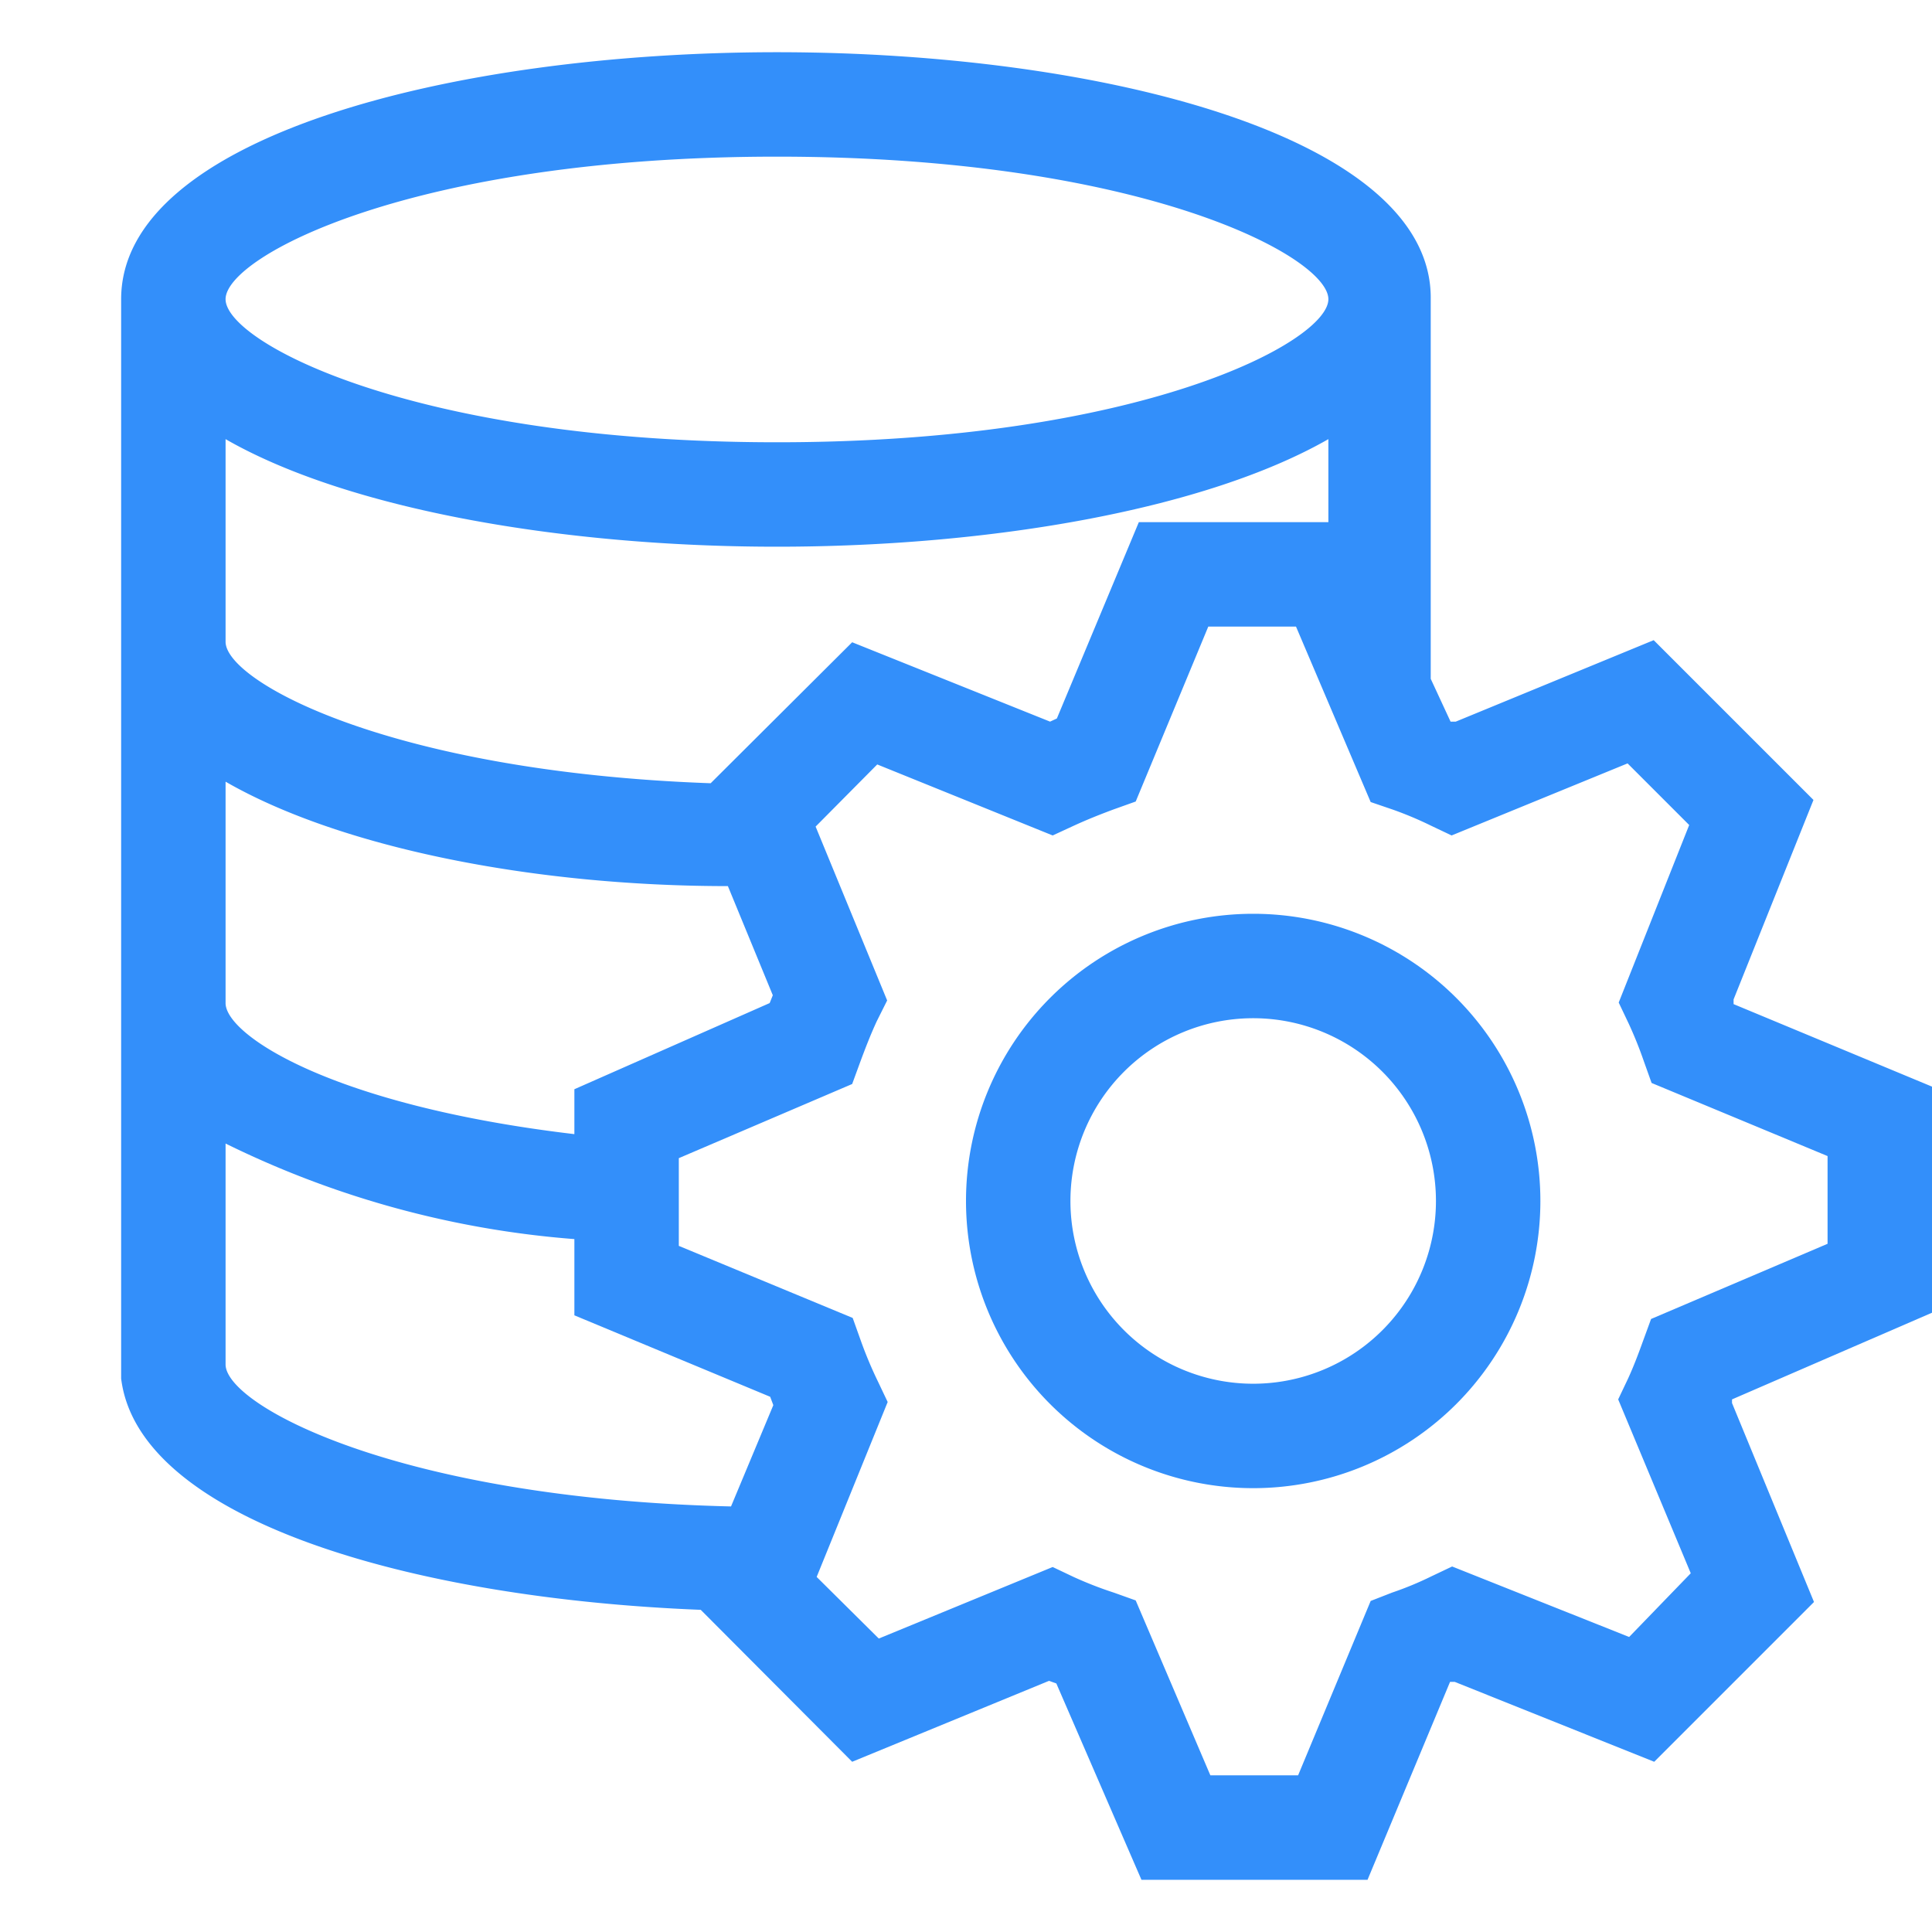
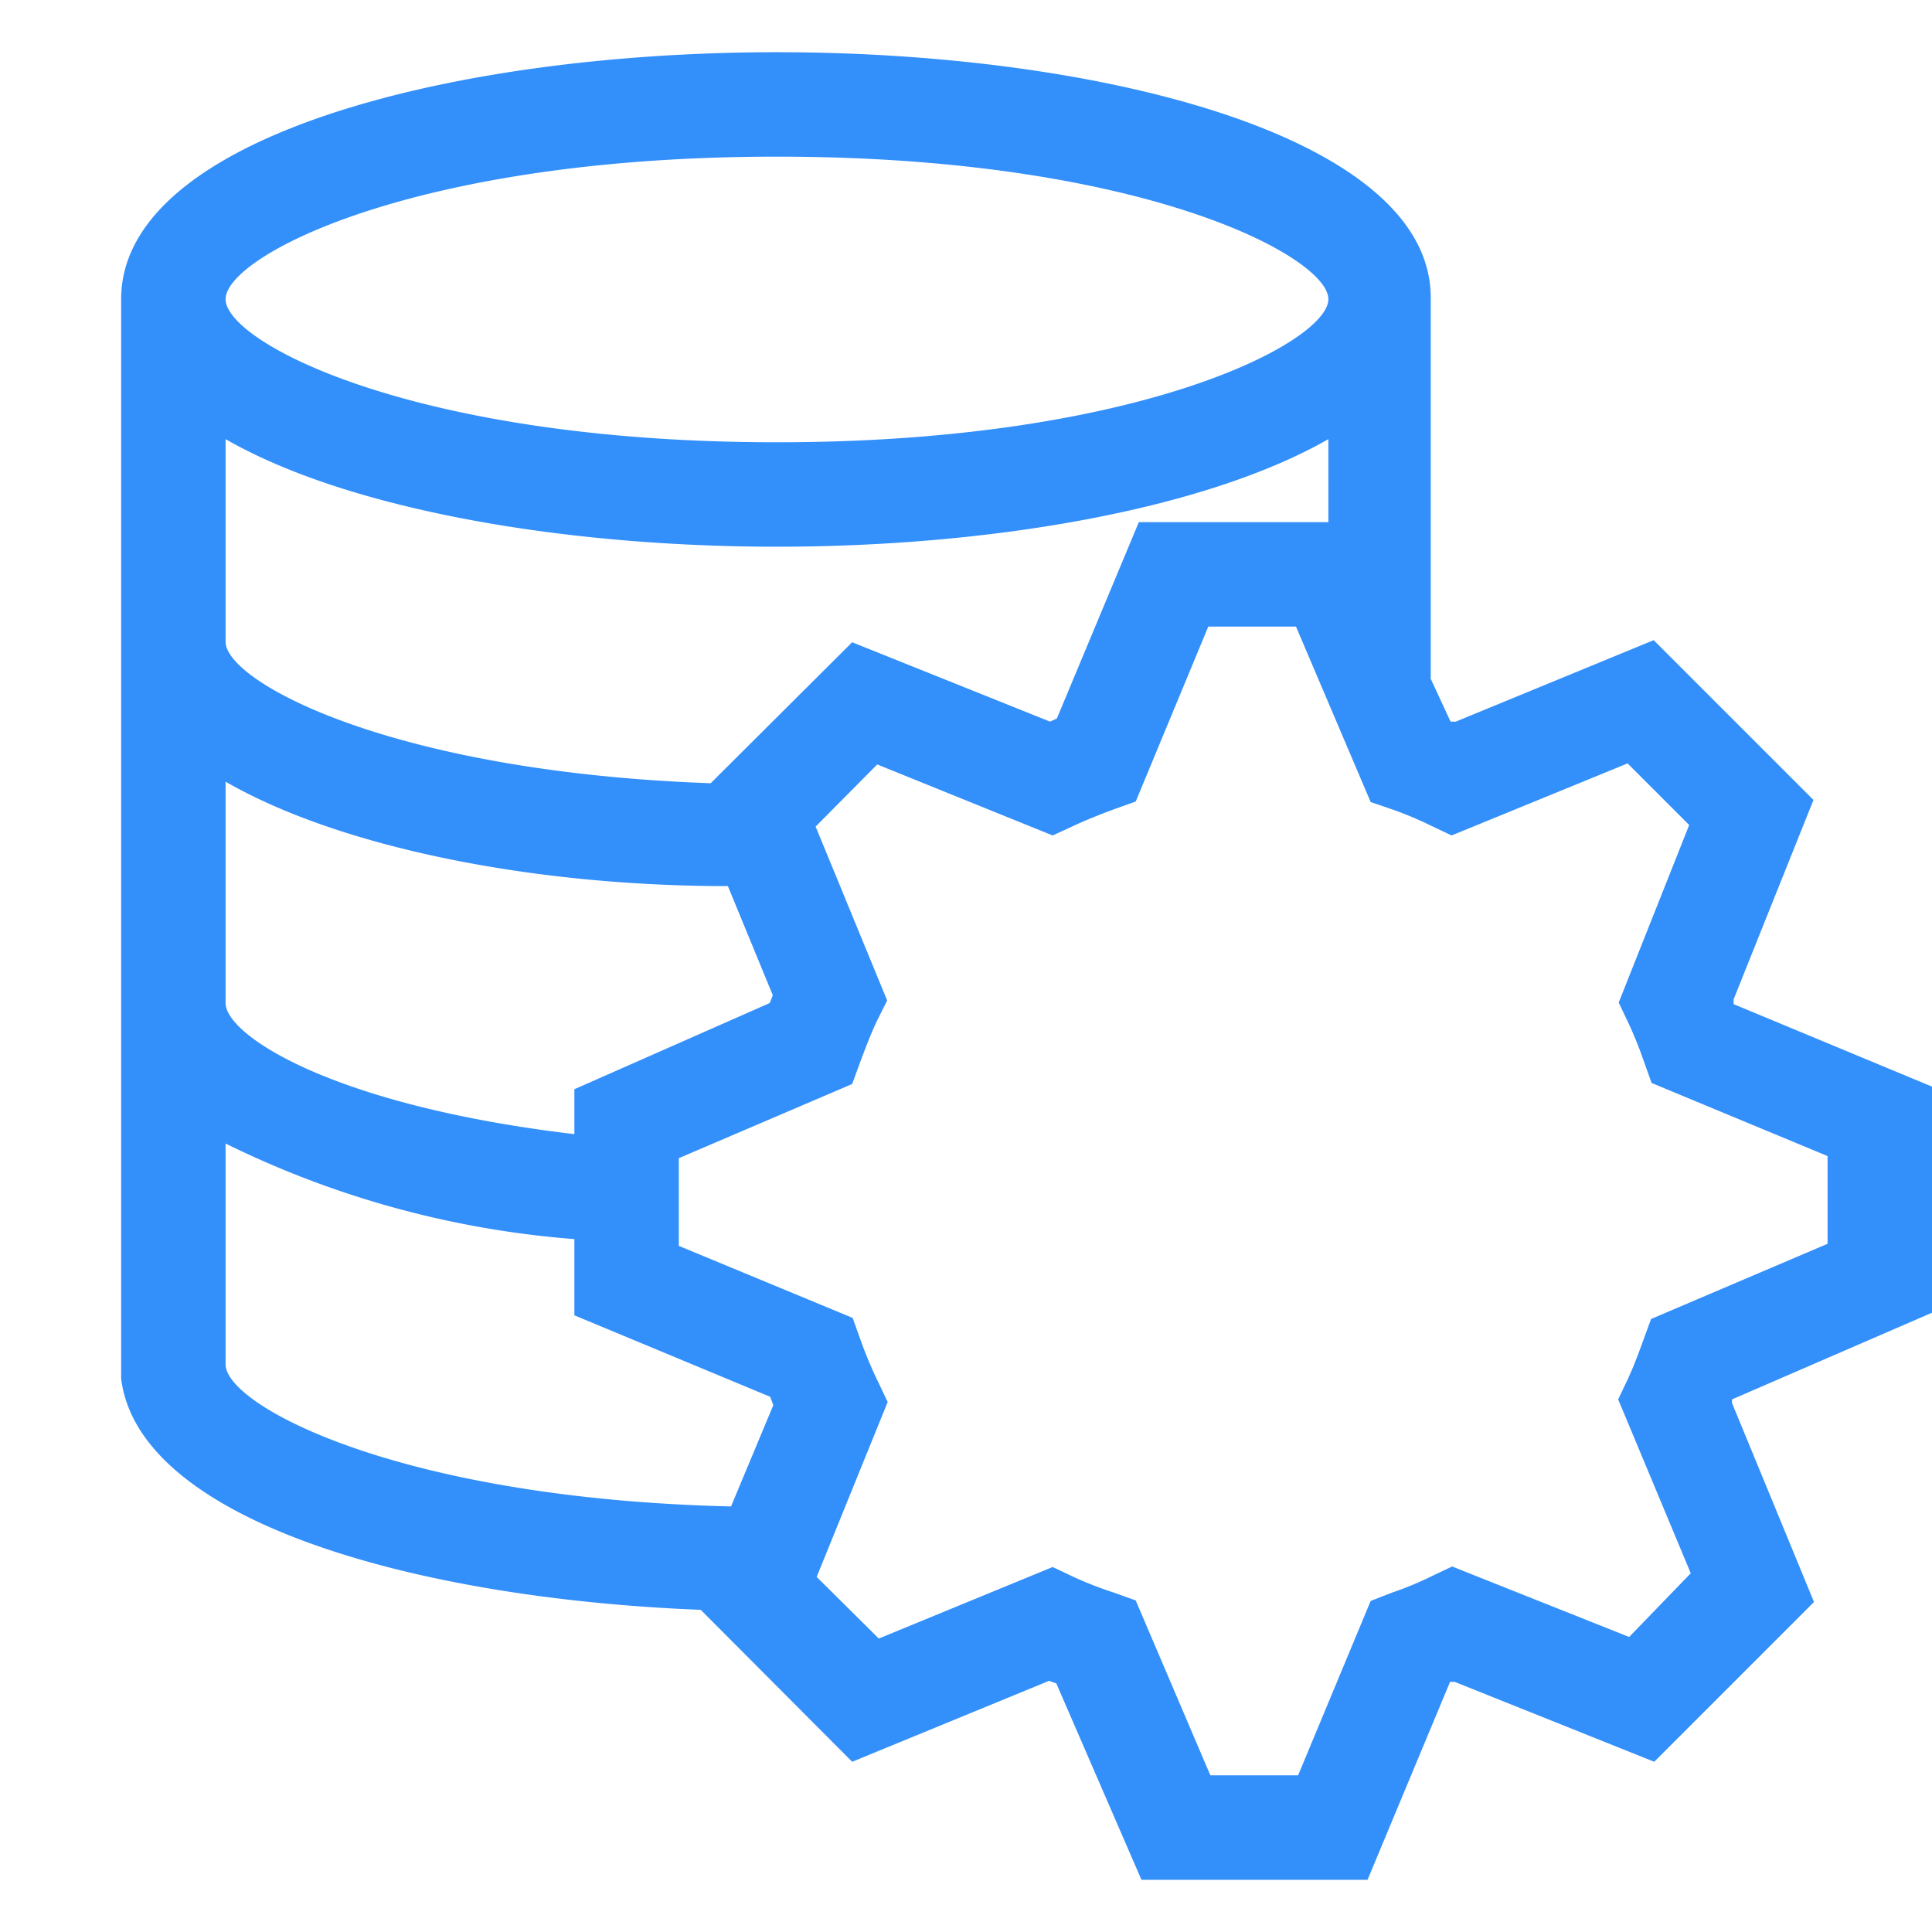
<svg xmlns="http://www.w3.org/2000/svg" id="Слой_1" data-name="Слой 1" viewBox="0 0 37 37">
  <defs>
    <style>
      .cls-1 {
        fill: #338ffa;
      }
    </style>
  </defs>
  <title>N</title>
  <g>
    <path class="cls-1" d="M37,25.14V20.81l-3.8-1.58,0-.09,1.53-3.82-3.06-3.06-3.79,1.56-.1,0L27.4,13h0V5.73C27.44,2.63,21.12,1,14.88,1S2.32,2.63,2.32,5.73V26.4h0c.33,2.7,5.54,4.21,11.1,4.43l2.9,2.91,3.77-1.55.14.05L21.86,36h4.33l1.58-3.79.09,0,3.82,1.53,3.06-3.06-1.57-3.81,0-.07ZM14.88,3c7,0,10.56,1.92,10.56,2.73S21.85,8.47,14.88,8.47,4.32,6.55,4.32,5.73,7.91,3,14.88,3ZM4.32,8.41c2.35,1.35,6.47,2.06,10.56,2.06s8.2-.71,10.56-2.06V10H21.81l-1.57,3.76-.13.06L16.32,12.3,13.61,15c-6.14-.22-9.29-1.95-9.29-2.71Zm0,6.56c2.17,1.25,5.85,2,9.62,2l.86,2.09-.06.15L11,20.86v.86c-4.65-.55-6.68-1.9-6.68-2.51Zm0,11.16V21.9A18.27,18.27,0,0,0,11,23.73v1.46l3.75,1.56.06.16L14,28.85C7.62,28.7,4.32,26.91,4.32,26.13Zm28.06,4L31.2,31.35,27.81,30l-.4.19a6.21,6.21,0,0,1-.75.31l-.41.16L24.86,34H23.18l-1.43-3.35-.42-.15a7.21,7.21,0,0,1-.77-.3l-.4-.19-3.33,1.37L15.64,30.2,17,26.85l-.19-.4a7.75,7.75,0,0,1-.33-.79l-.15-.42L13,23.86V22.18l3.32-1.42.15-.41c.1-.27.2-.53.32-.79l.2-.4-1.37-3.33,1.18-1.19L20.16,16l.39-.18c.26-.12.51-.22.78-.32l.42-.15L23.14,12h1.68l1.43,3.36.41.14a6.81,6.81,0,0,1,.74.31l.4.19,3.37-1.38,1.18,1.18L31,19.2l.19.4a7.72,7.72,0,0,1,.29.72l.15.42L35,22.14v1.68l-3.38,1.44-.15.41c-.09.25-.18.49-.29.73l-.19.4Z" />
-     <path class="cls-1" d="M24,17.5a5.5,5.5,0,1,0,5.5,5.5A5.5,5.5,0,0,0,24,17.5Zm0,9a3.5,3.5,0,1,1,3.5-3.5A3.5,3.5,0,0,1,24,26.5Z" />
  </g>
</svg>